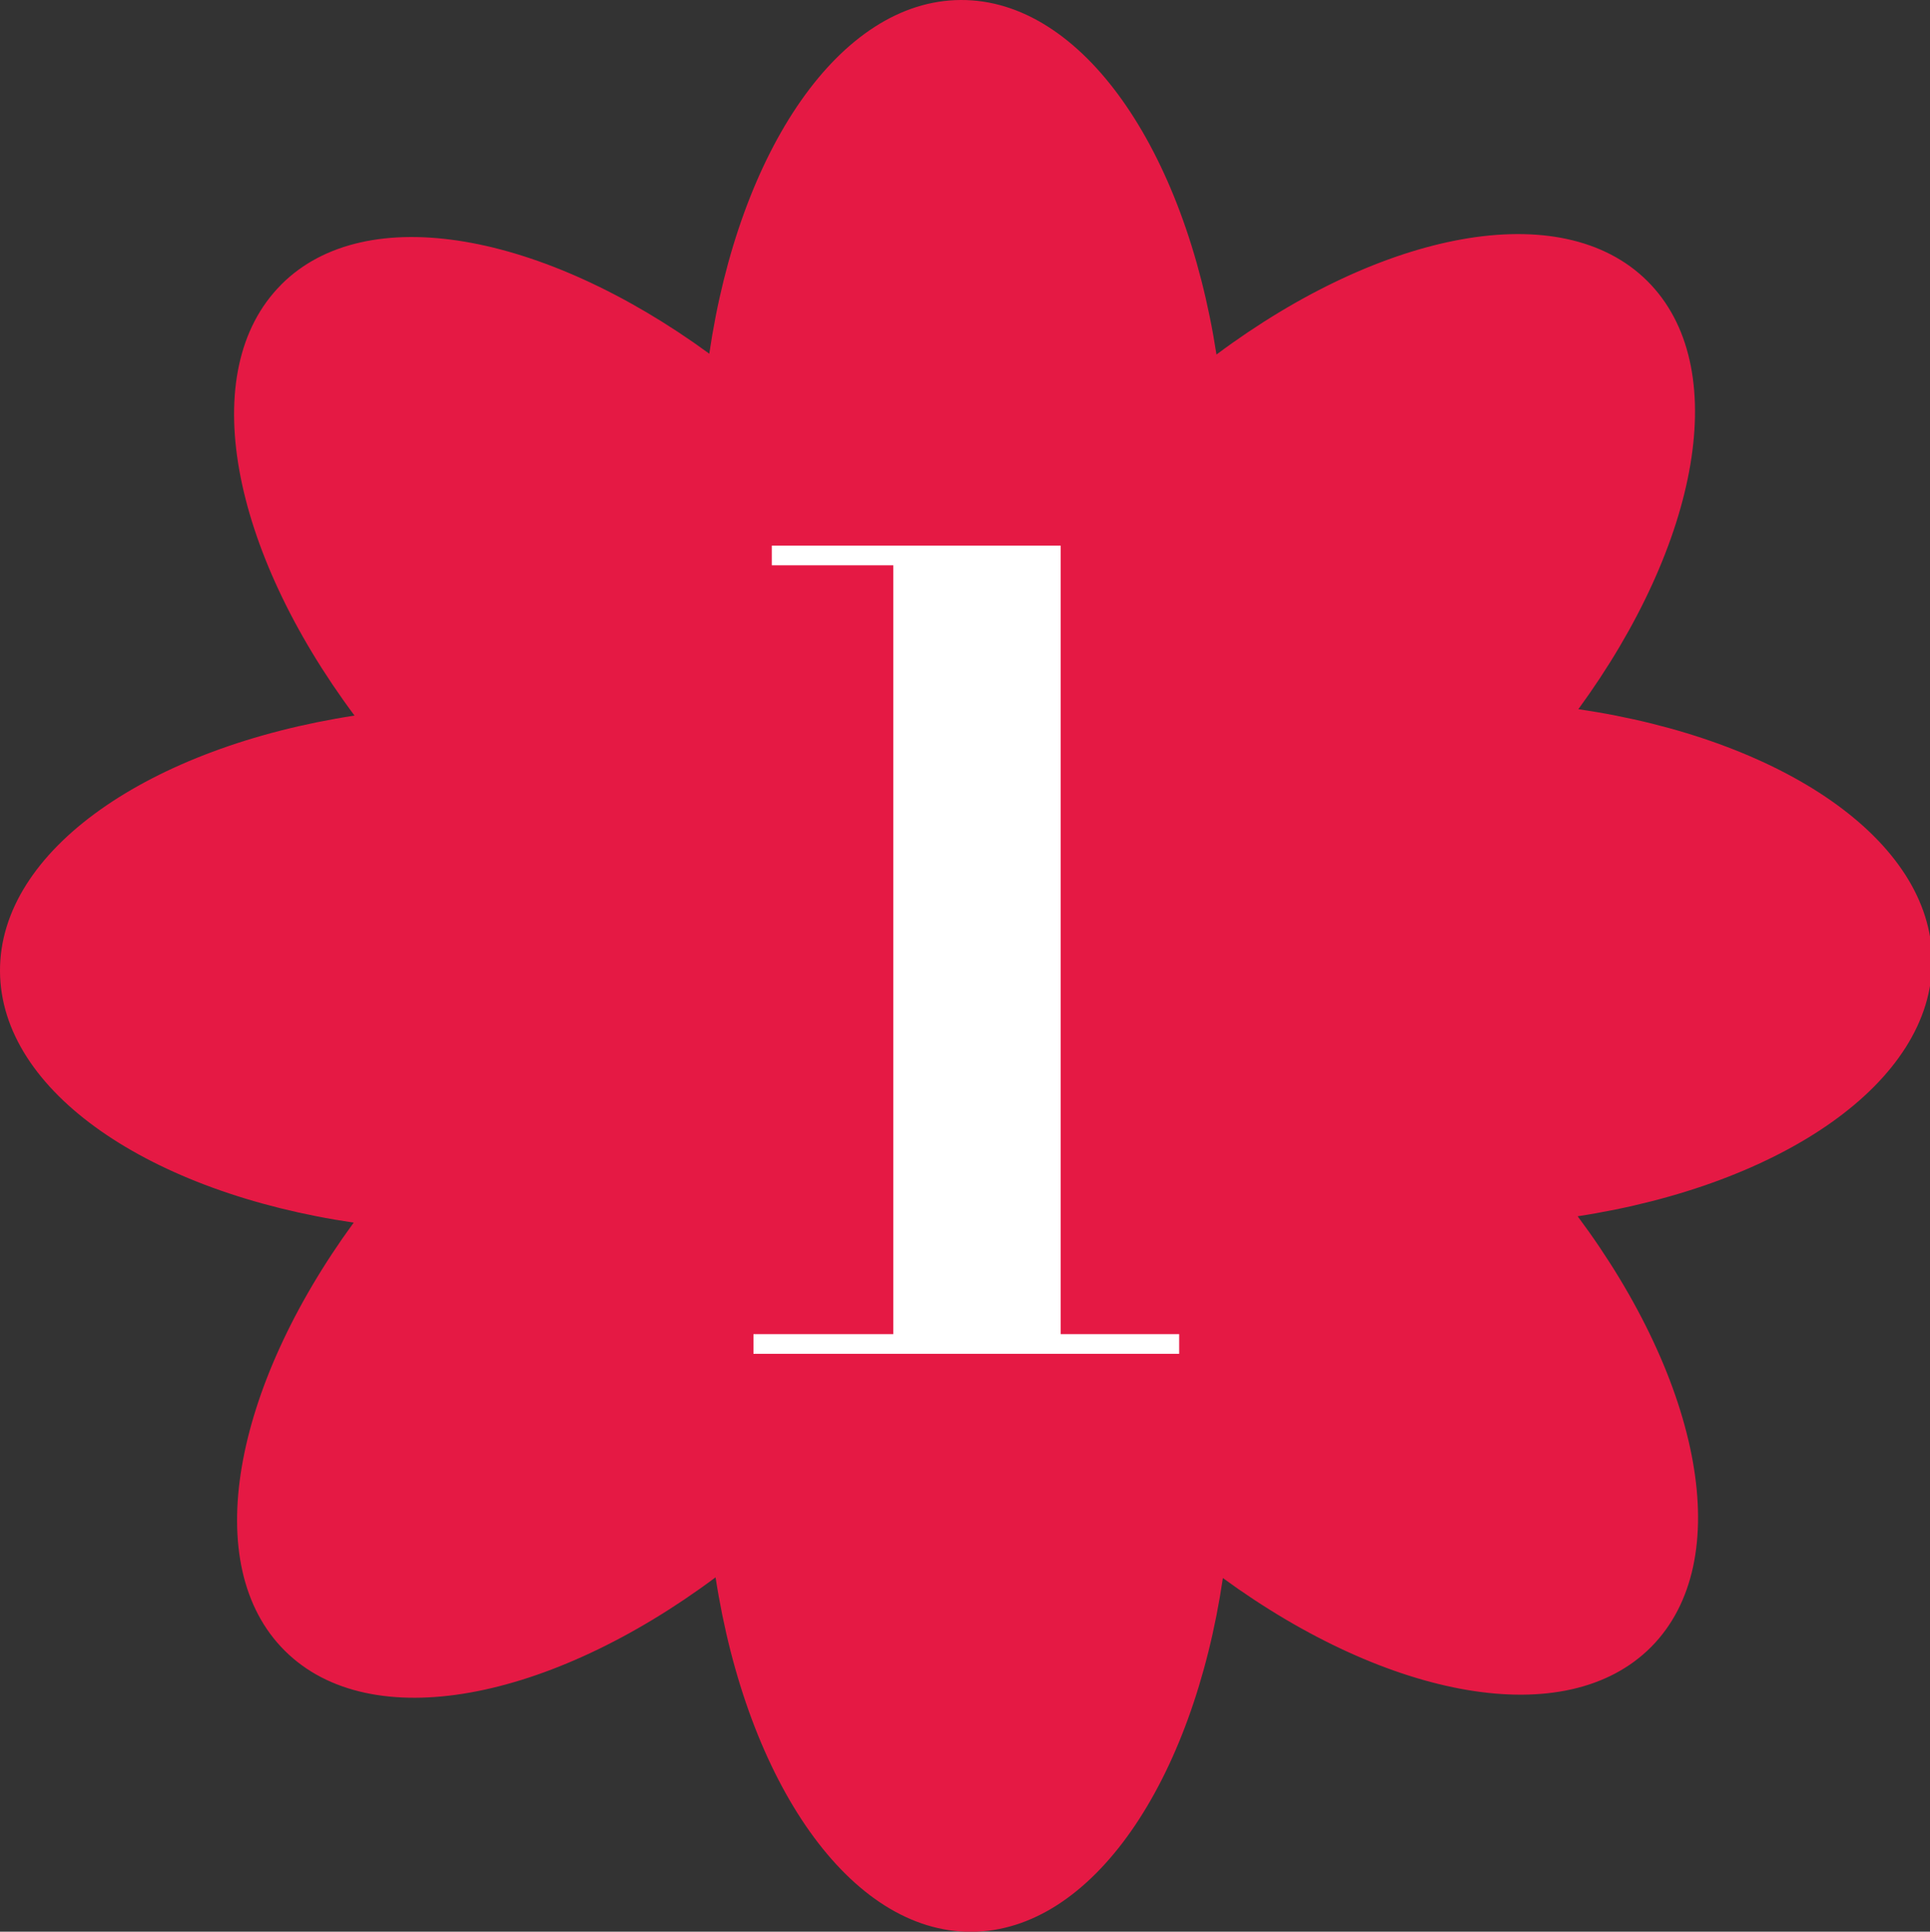
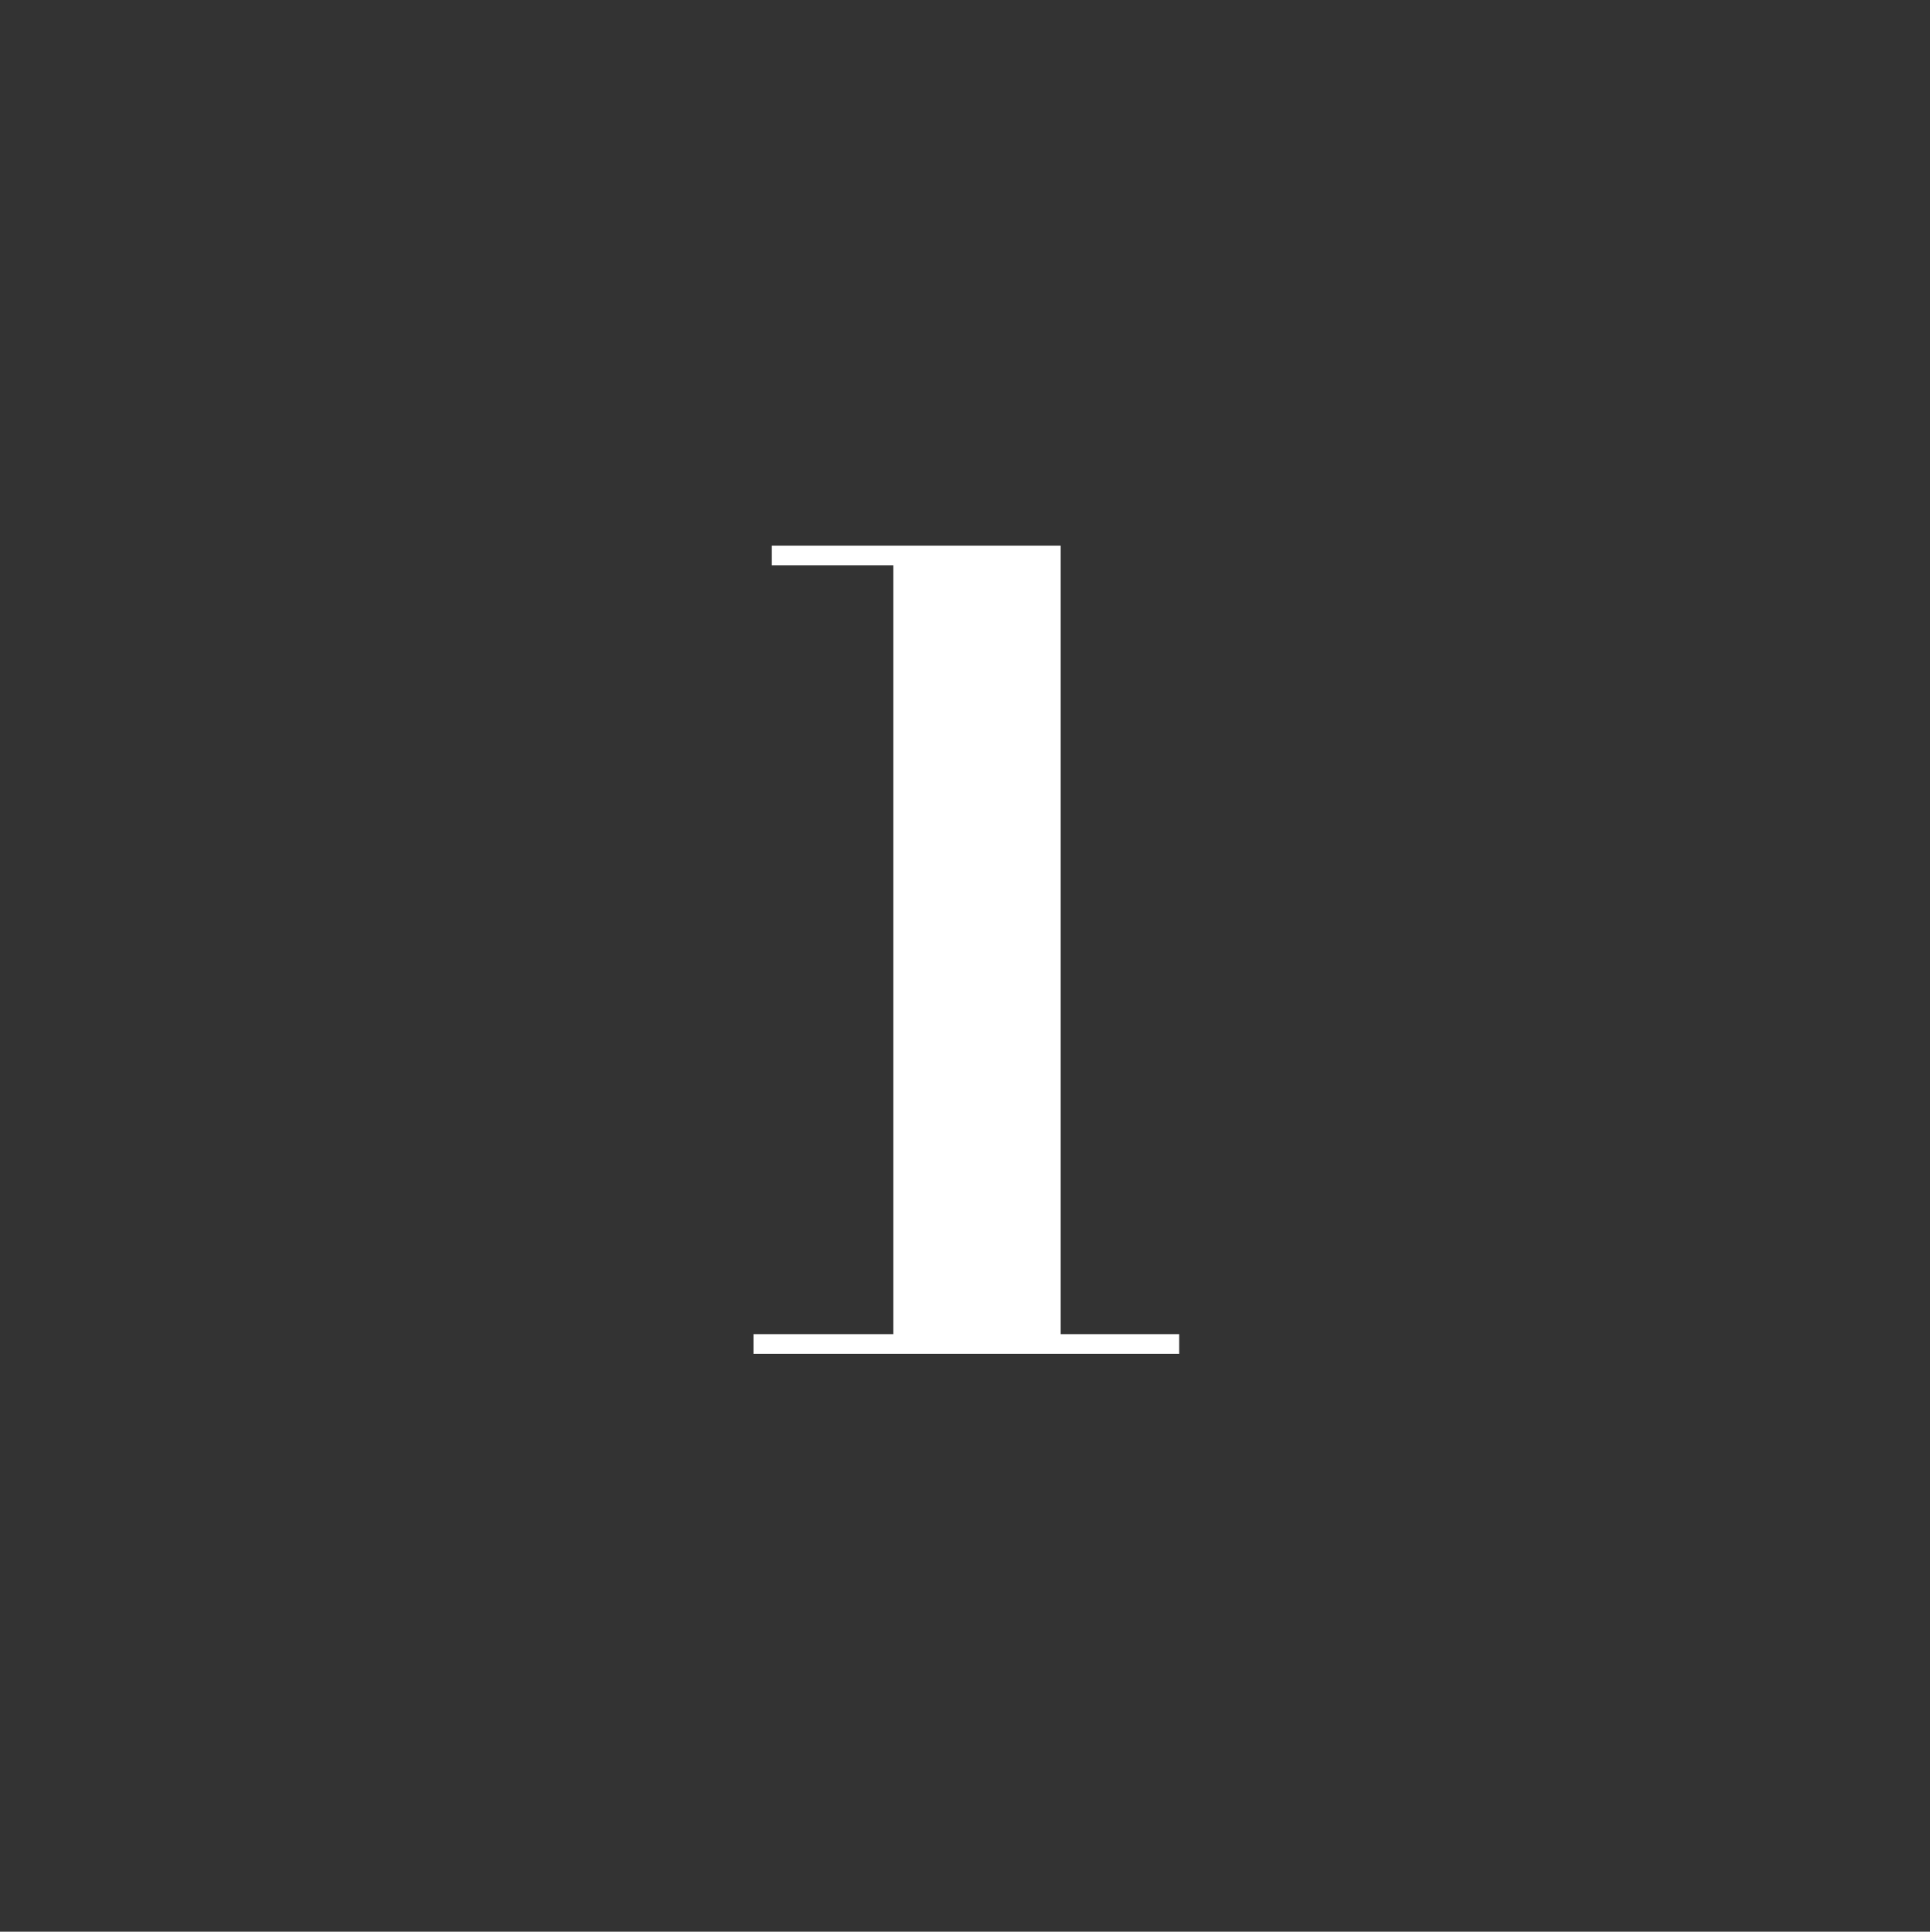
<svg xmlns="http://www.w3.org/2000/svg" id="Livello_1" data-name="Livello 1" viewBox="0 0 301.11 301.42">
  <rect x="0" y="0" width="301.11" height="301.42" fill="#333333" stroke="none" />
  <defs>
    <clipPath id="clippath">
-       <rect width="301.43" height="301.42" style="fill: none;" />
-     </clipPath>
+       </clipPath>
  </defs>
  <g id="Raggruppa_972" data-name="Raggruppa 972">
    <g id="Raggruppa_952" data-name="Raggruppa 952">
      <g style="clip-path: url(#clippath);">
        <g id="Raggruppa_51" data-name="Raggruppa 51">
-           <path id="Tracciato_50" data-name="Tracciato 50" d="m43.85,44.44c-13.34,13.41-7.86,41.29,11.46,67.22C23.34,116.58-.11,132.64,0,151.57c.11,18.83,23.46,34.54,55.18,39.21-18.9,25.9-24.09,53.54-10.74,66.81,13.42,13.34,41.28,7.86,67.2-11.46,4.92,31.97,21,55.42,39.93,55.31,18.83-.1,34.54-23.46,39.22-55.2,25.9,18.91,53.54,24.09,66.81,10.76,13.33-13.43,7.85-41.3-11.46-67.21,31.97-4.92,55.41-20.99,55.3-39.92-.11-18.83-23.45-34.54-55.19-39.21,18.91-25.9,24.09-53.54,10.76-66.81-13.42-13.33-41.3-7.85-67.22,11.47C184.86,23.34,168.81-.11,149.87,0c-18.83.1-34.55,23.45-39.21,55.19-25.9-18.91-53.54-24.1-66.81-10.76" style="fill: #e51944;" />
-         </g>
+           </g>
      </g>
    </g>
    <path id="Tracciato_579" data-name="Tracciato 579" d="m139.37,210.38v-122.17h-18.96v-3.07h45.07v125.24h-26.1Zm-21.82.87v-3.07h66.42v3.07h-66.42Z" style="fill: #fff;" />
  </g>
</svg>